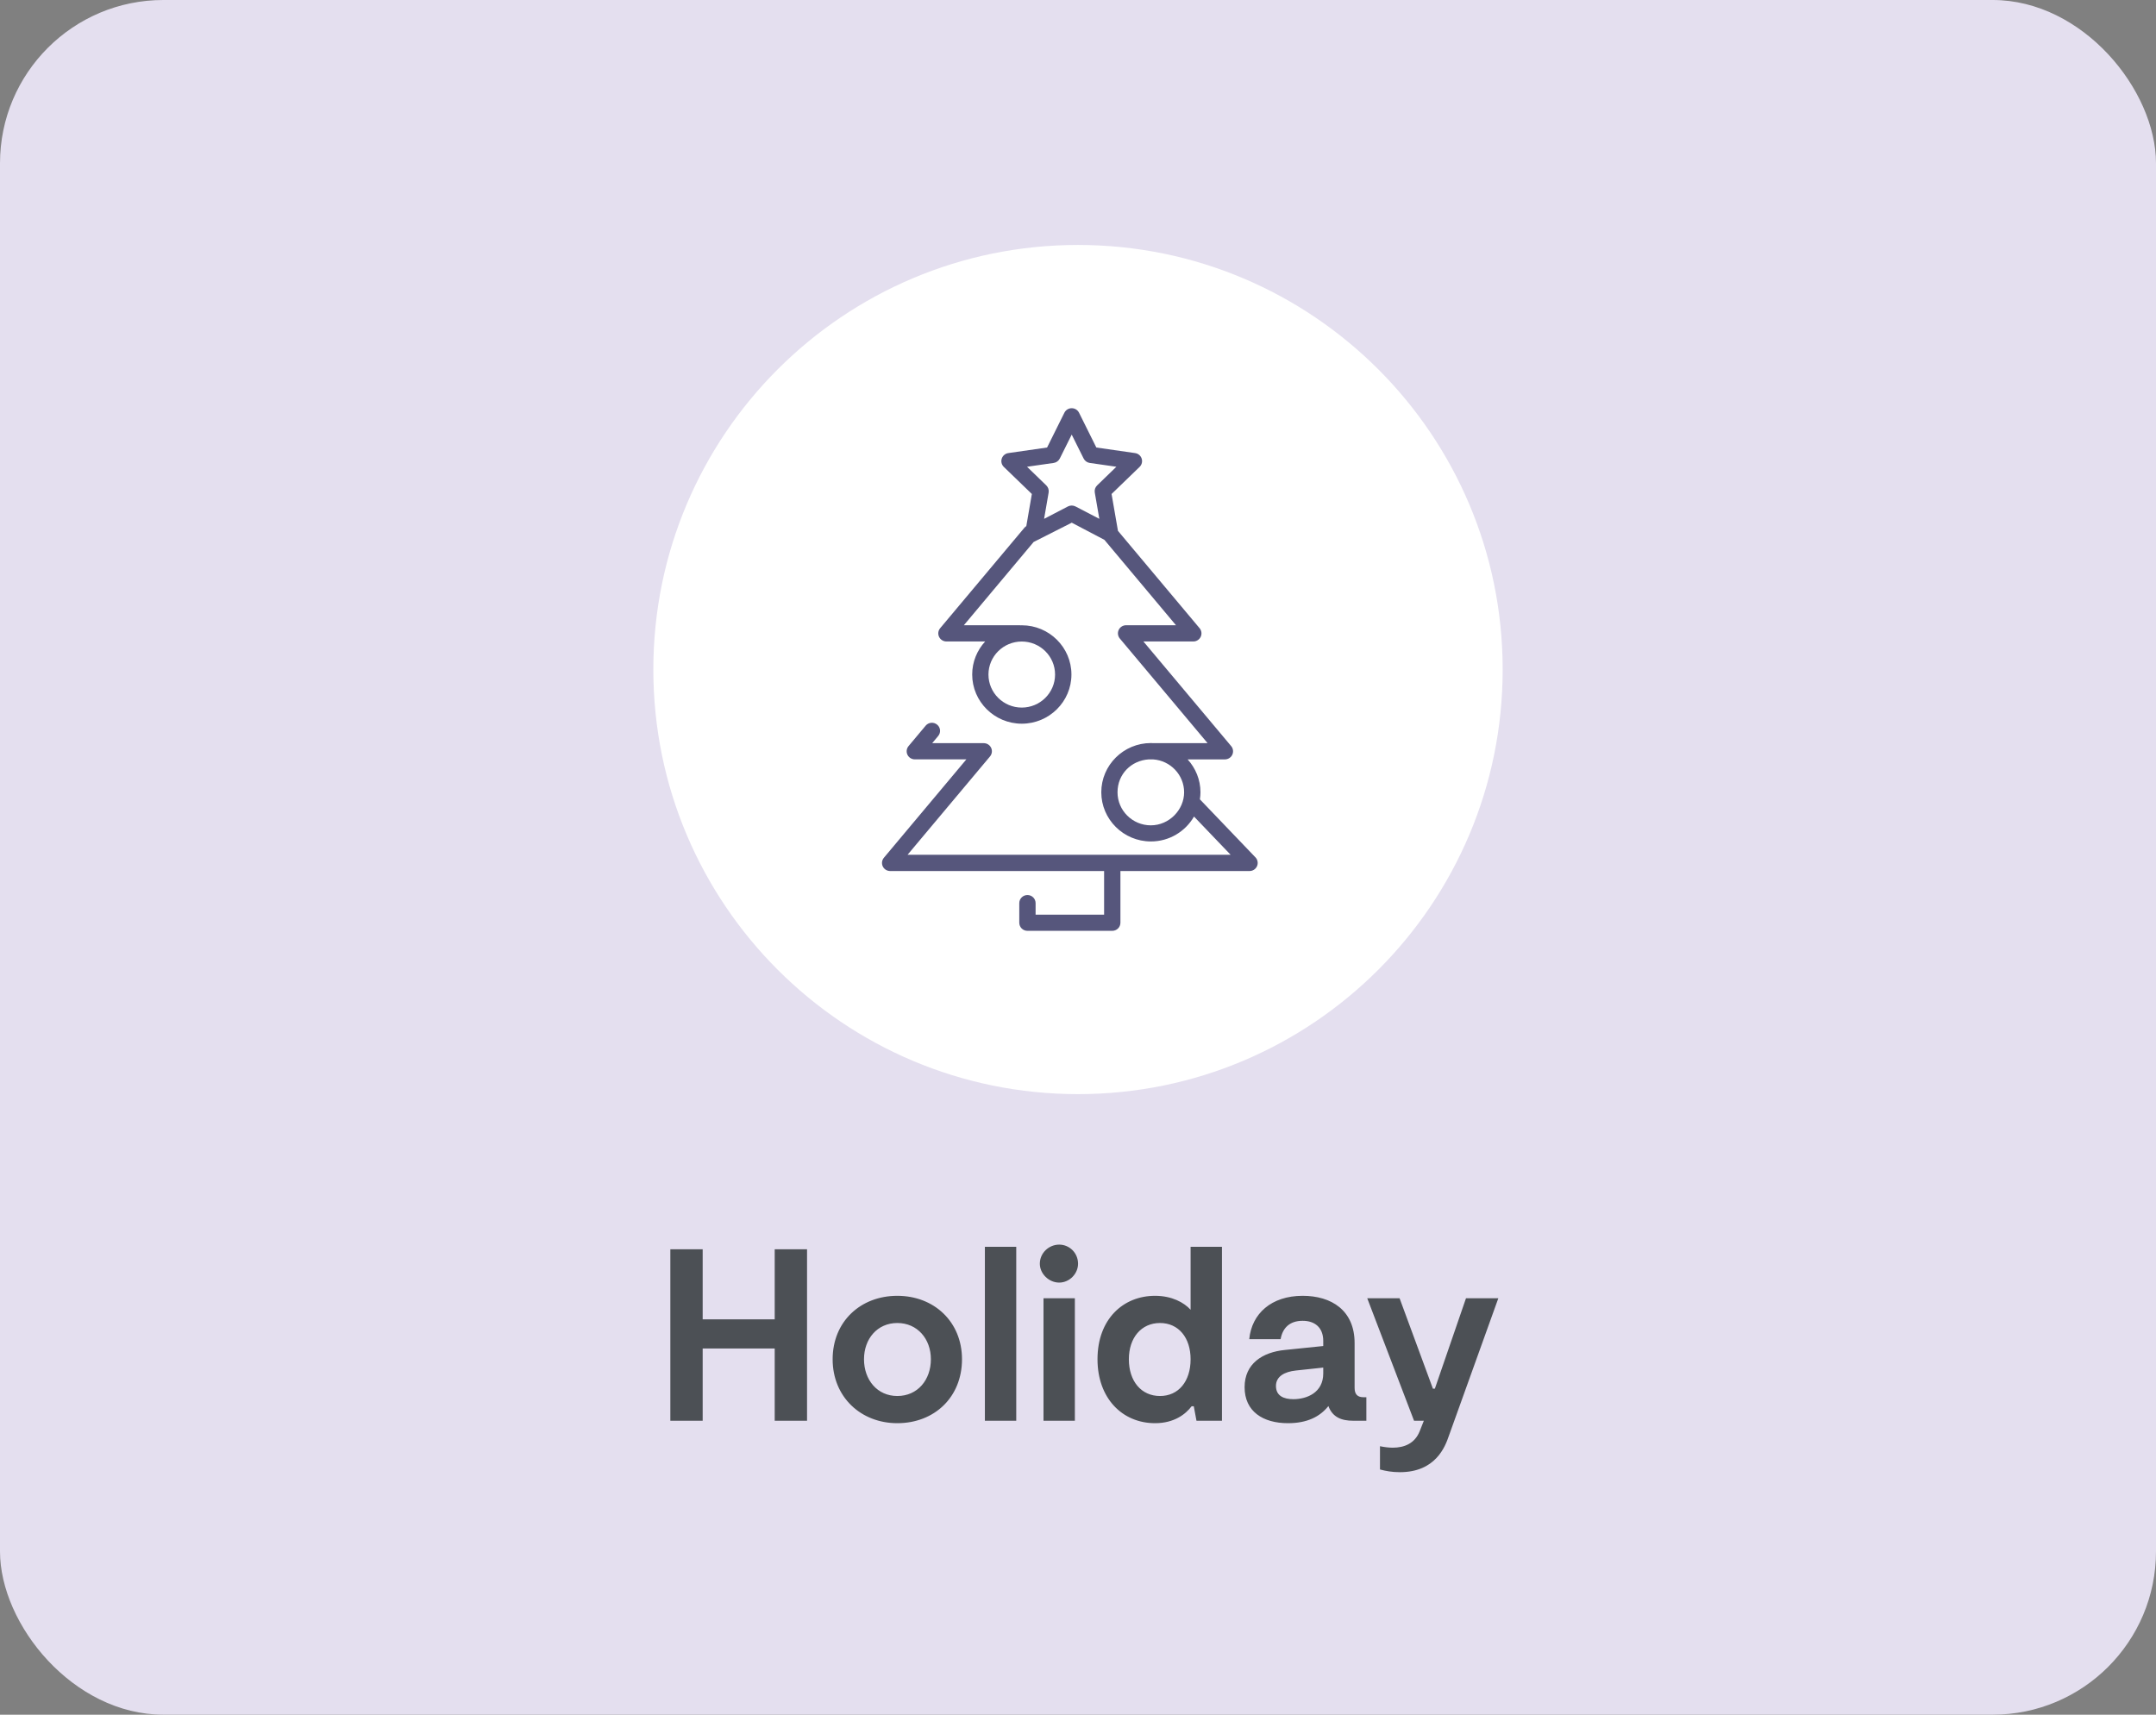
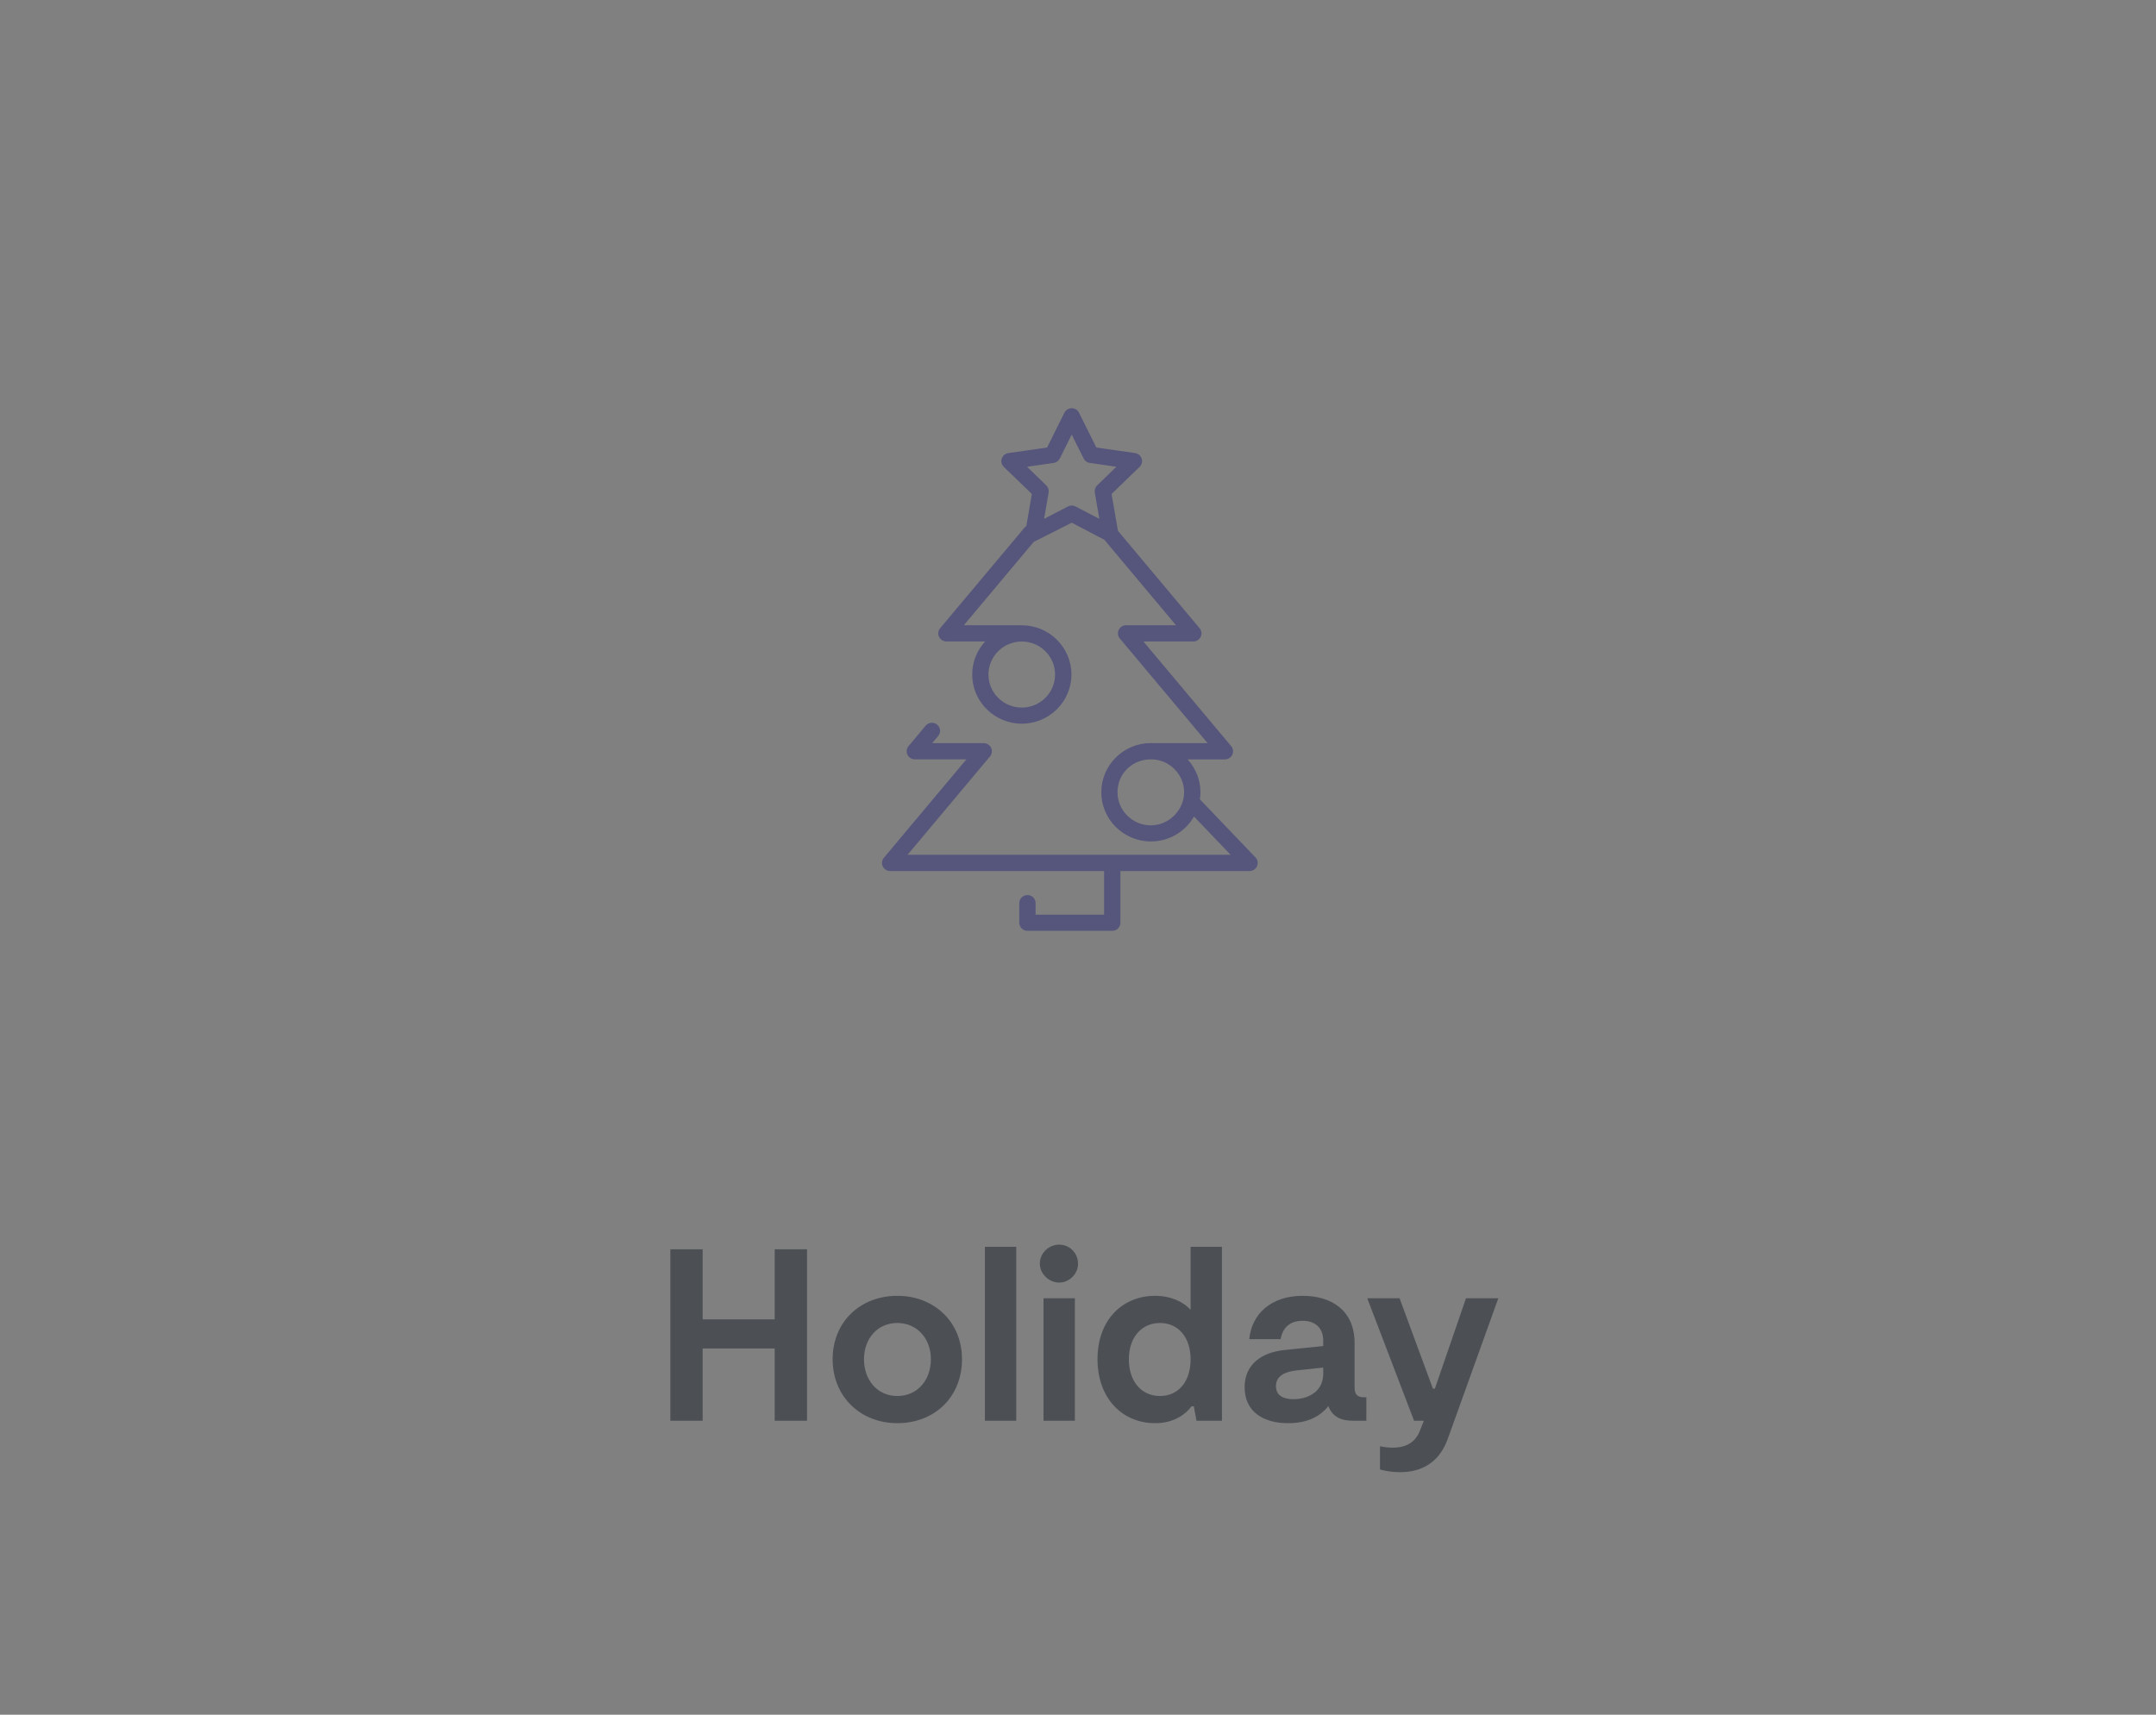
<svg xmlns="http://www.w3.org/2000/svg" width="132" height="105" viewBox="0 0 132 105" fill="none">
  <rect x="0" y="0" width="132" height="105" fill="#808080" stroke="none" />
-   <rect width="132" height="105" rx="10" fill="#E4DFEF" />
-   <path d="M66 67C80.359 67 92 55.359 92 41C92 26.641 80.359 15 66 15C51.641 15 40 26.641 40 41C40 55.359 51.641 67 66 67Z" fill="white" />
  <g clip-path="url(#clip0_210_26)">
    <path d="M76.864 52.501L73.463 48.948C73.483 48.808 73.498 48.664 73.498 48.517C73.498 47.742 73.198 47.037 72.712 46.502H74.994C75.187 46.502 75.364 46.391 75.447 46.216C75.528 46.043 75.502 45.836 75.379 45.69L70.005 39.281H73.06C73.253 39.281 73.429 39.17 73.513 38.995C73.594 38.822 73.567 38.615 73.444 38.468L68.447 32.508L68.055 30.25L69.772 28.591C69.908 28.459 69.957 28.262 69.898 28.082C69.84 27.902 69.684 27.772 69.496 27.745L67.123 27.404L66.063 25.272C65.978 25.104 65.805 24.997 65.615 24.997C65.425 24.997 65.252 25.104 65.167 25.272L64.107 27.404L61.734 27.745C61.546 27.772 61.39 27.904 61.332 28.082C61.273 28.262 61.322 28.459 61.458 28.591L63.175 30.25L62.835 32.218C62.792 32.244 62.752 32.277 62.717 32.319L57.561 38.468C57.438 38.615 57.411 38.822 57.493 38.995C57.574 39.168 57.751 39.281 57.946 39.281H60.316C59.825 39.816 59.522 40.525 59.522 41.303C59.522 42.964 60.886 44.316 62.56 44.316C64.235 44.316 65.598 42.964 65.598 41.303C65.598 39.642 64.235 38.29 62.56 38.29C62.537 38.29 62.515 38.293 62.492 38.293C62.477 38.293 62.462 38.288 62.445 38.288H59.011C59.011 38.288 63.284 33.19 63.283 33.189L65.618 32.007L67.616 33.057L71.999 38.287H68.945C68.751 38.287 68.575 38.397 68.492 38.572C68.41 38.746 68.437 38.952 68.56 39.099L73.934 45.508H70.606C70.559 45.506 70.513 45.501 70.464 45.501C68.79 45.501 67.426 46.853 67.426 48.514C67.426 50.175 68.79 51.527 70.464 51.527C71.593 51.527 72.579 50.911 73.103 50.002L75.344 52.343H55.565L60.614 46.32C60.737 46.173 60.764 45.967 60.682 45.794C60.601 45.62 60.424 45.508 60.23 45.508H57.073L57.44 45.07C57.616 44.861 57.588 44.547 57.375 44.374C57.163 44.199 56.849 44.227 56.672 44.438L55.625 45.688C55.502 45.835 55.475 46.041 55.557 46.215C55.638 46.388 55.815 46.5 56.01 46.5H59.166L54.115 52.526C53.992 52.673 53.965 52.879 54.047 53.053C54.128 53.226 54.305 53.338 54.5 53.338H67.598V56.009H63.404V55.303C63.404 55.029 63.181 54.808 62.905 54.808C62.629 54.808 62.405 55.029 62.405 55.303V56.505C62.405 56.779 62.629 57 62.905 57H68.097C68.374 57 68.597 56.779 68.597 56.505V53.338H76.502C76.702 53.338 76.882 53.221 76.962 53.038C77.04 52.856 77.002 52.645 76.865 52.501H76.864ZM64.596 41.306C64.596 42.421 63.682 43.329 62.557 43.329C61.431 43.329 60.518 42.422 60.518 41.306C60.518 40.19 61.431 39.284 62.557 39.284C63.682 39.284 64.596 40.19 64.596 41.306ZM65.846 31.013C65.702 30.937 65.527 30.937 65.382 31.013L63.924 31.772L64.202 30.163C64.23 30.002 64.175 29.837 64.058 29.723L62.88 28.582L64.51 28.348C64.673 28.325 64.813 28.223 64.886 28.077L65.615 26.613L66.344 28.077C66.417 28.223 66.557 28.325 66.72 28.348L68.35 28.582L67.171 29.723C67.053 29.837 67 30.001 67.028 30.163L67.306 31.772L65.848 31.013H65.846ZM70.459 50.54C69.336 50.54 68.42 49.634 68.42 48.517C68.42 47.401 69.263 46.573 70.323 46.502C70.323 46.502 70.323 46.502 70.325 46.502H70.599C71.658 46.574 72.497 47.449 72.497 48.517C72.497 49.586 71.583 50.54 70.458 50.54H70.459Z" fill="#56567C" />
  </g>
  <path d="M47.431 76.5H49.411V87H47.431V82.575H43.021V87H41.041V76.5H43.021V80.79H47.431V76.5ZM54.938 87.15C52.703 87.15 50.978 85.545 50.978 83.235C50.978 80.925 52.688 79.35 54.938 79.35C57.188 79.35 58.898 80.94 58.898 83.235C58.898 85.56 57.203 87.15 54.938 87.15ZM54.938 85.485C56.183 85.485 56.993 84.495 56.993 83.235C56.993 81.99 56.168 81.015 54.938 81.015C53.708 81.015 52.898 81.99 52.898 83.235C52.898 84.495 53.708 85.485 54.938 85.485ZM60.299 87V76.35H62.219V87H60.299ZM64.848 78.54C64.218 78.54 63.663 78 63.663 77.385C63.663 76.725 64.218 76.215 64.848 76.215C65.478 76.215 66.003 76.725 66.003 77.385C66.003 78 65.478 78.54 64.848 78.54ZM63.888 87V79.5H65.808V87H63.888ZM72.894 76.35H74.814V87H73.254L73.089 86.115H72.954C72.594 86.595 71.889 87.15 70.719 87.15C68.709 87.15 67.194 85.62 67.194 83.235C67.194 80.79 68.754 79.35 70.719 79.35C71.739 79.35 72.489 79.755 72.894 80.205V76.35ZM71.019 85.485C72.159 85.485 72.894 84.585 72.894 83.235C72.894 81.915 72.159 81.015 71.019 81.015C69.879 81.015 69.114 81.915 69.114 83.235C69.114 84.585 69.879 85.485 71.019 85.485ZM83.475 85.56H83.655V87H82.845C82.14 87 81.585 86.79 81.33 86.1C80.82 86.745 80.04 87.15 78.855 87.15C77.325 87.15 76.2 86.43 76.2 84.945C76.2 83.505 77.295 82.8 78.675 82.665L81.015 82.425V82.11C81.015 81.285 80.49 80.88 79.755 80.88C78.945 80.88 78.525 81.33 78.405 82.005H76.485C76.635 80.445 77.835 79.35 79.755 79.35C81.51 79.35 82.935 80.235 82.935 82.245V84.99C82.935 85.38 83.115 85.56 83.475 85.56ZM81.015 84.105V83.745L79.335 83.925C78.645 84 78.12 84.285 78.12 84.87C78.12 85.47 78.585 85.68 79.185 85.68C79.995 85.68 81.015 85.29 81.015 84.105ZM85.704 90.15C85.209 90.15 84.834 90.075 84.489 89.985V88.56C84.774 88.62 85.044 88.65 85.269 88.65C85.974 88.65 86.619 88.395 86.919 87.645L87.174 87H86.574L83.709 79.5H85.689L87.729 85.035H87.849L89.754 79.5H91.734L88.704 87.93C88.479 88.59 87.894 90.15 85.704 90.15Z" fill="#4C5055" />
  <defs>
    <clipPath id="clip0_210_26">
      <rect width="23" height="32" fill="white" transform="translate(54 25)" />
    </clipPath>
  </defs>
</svg>